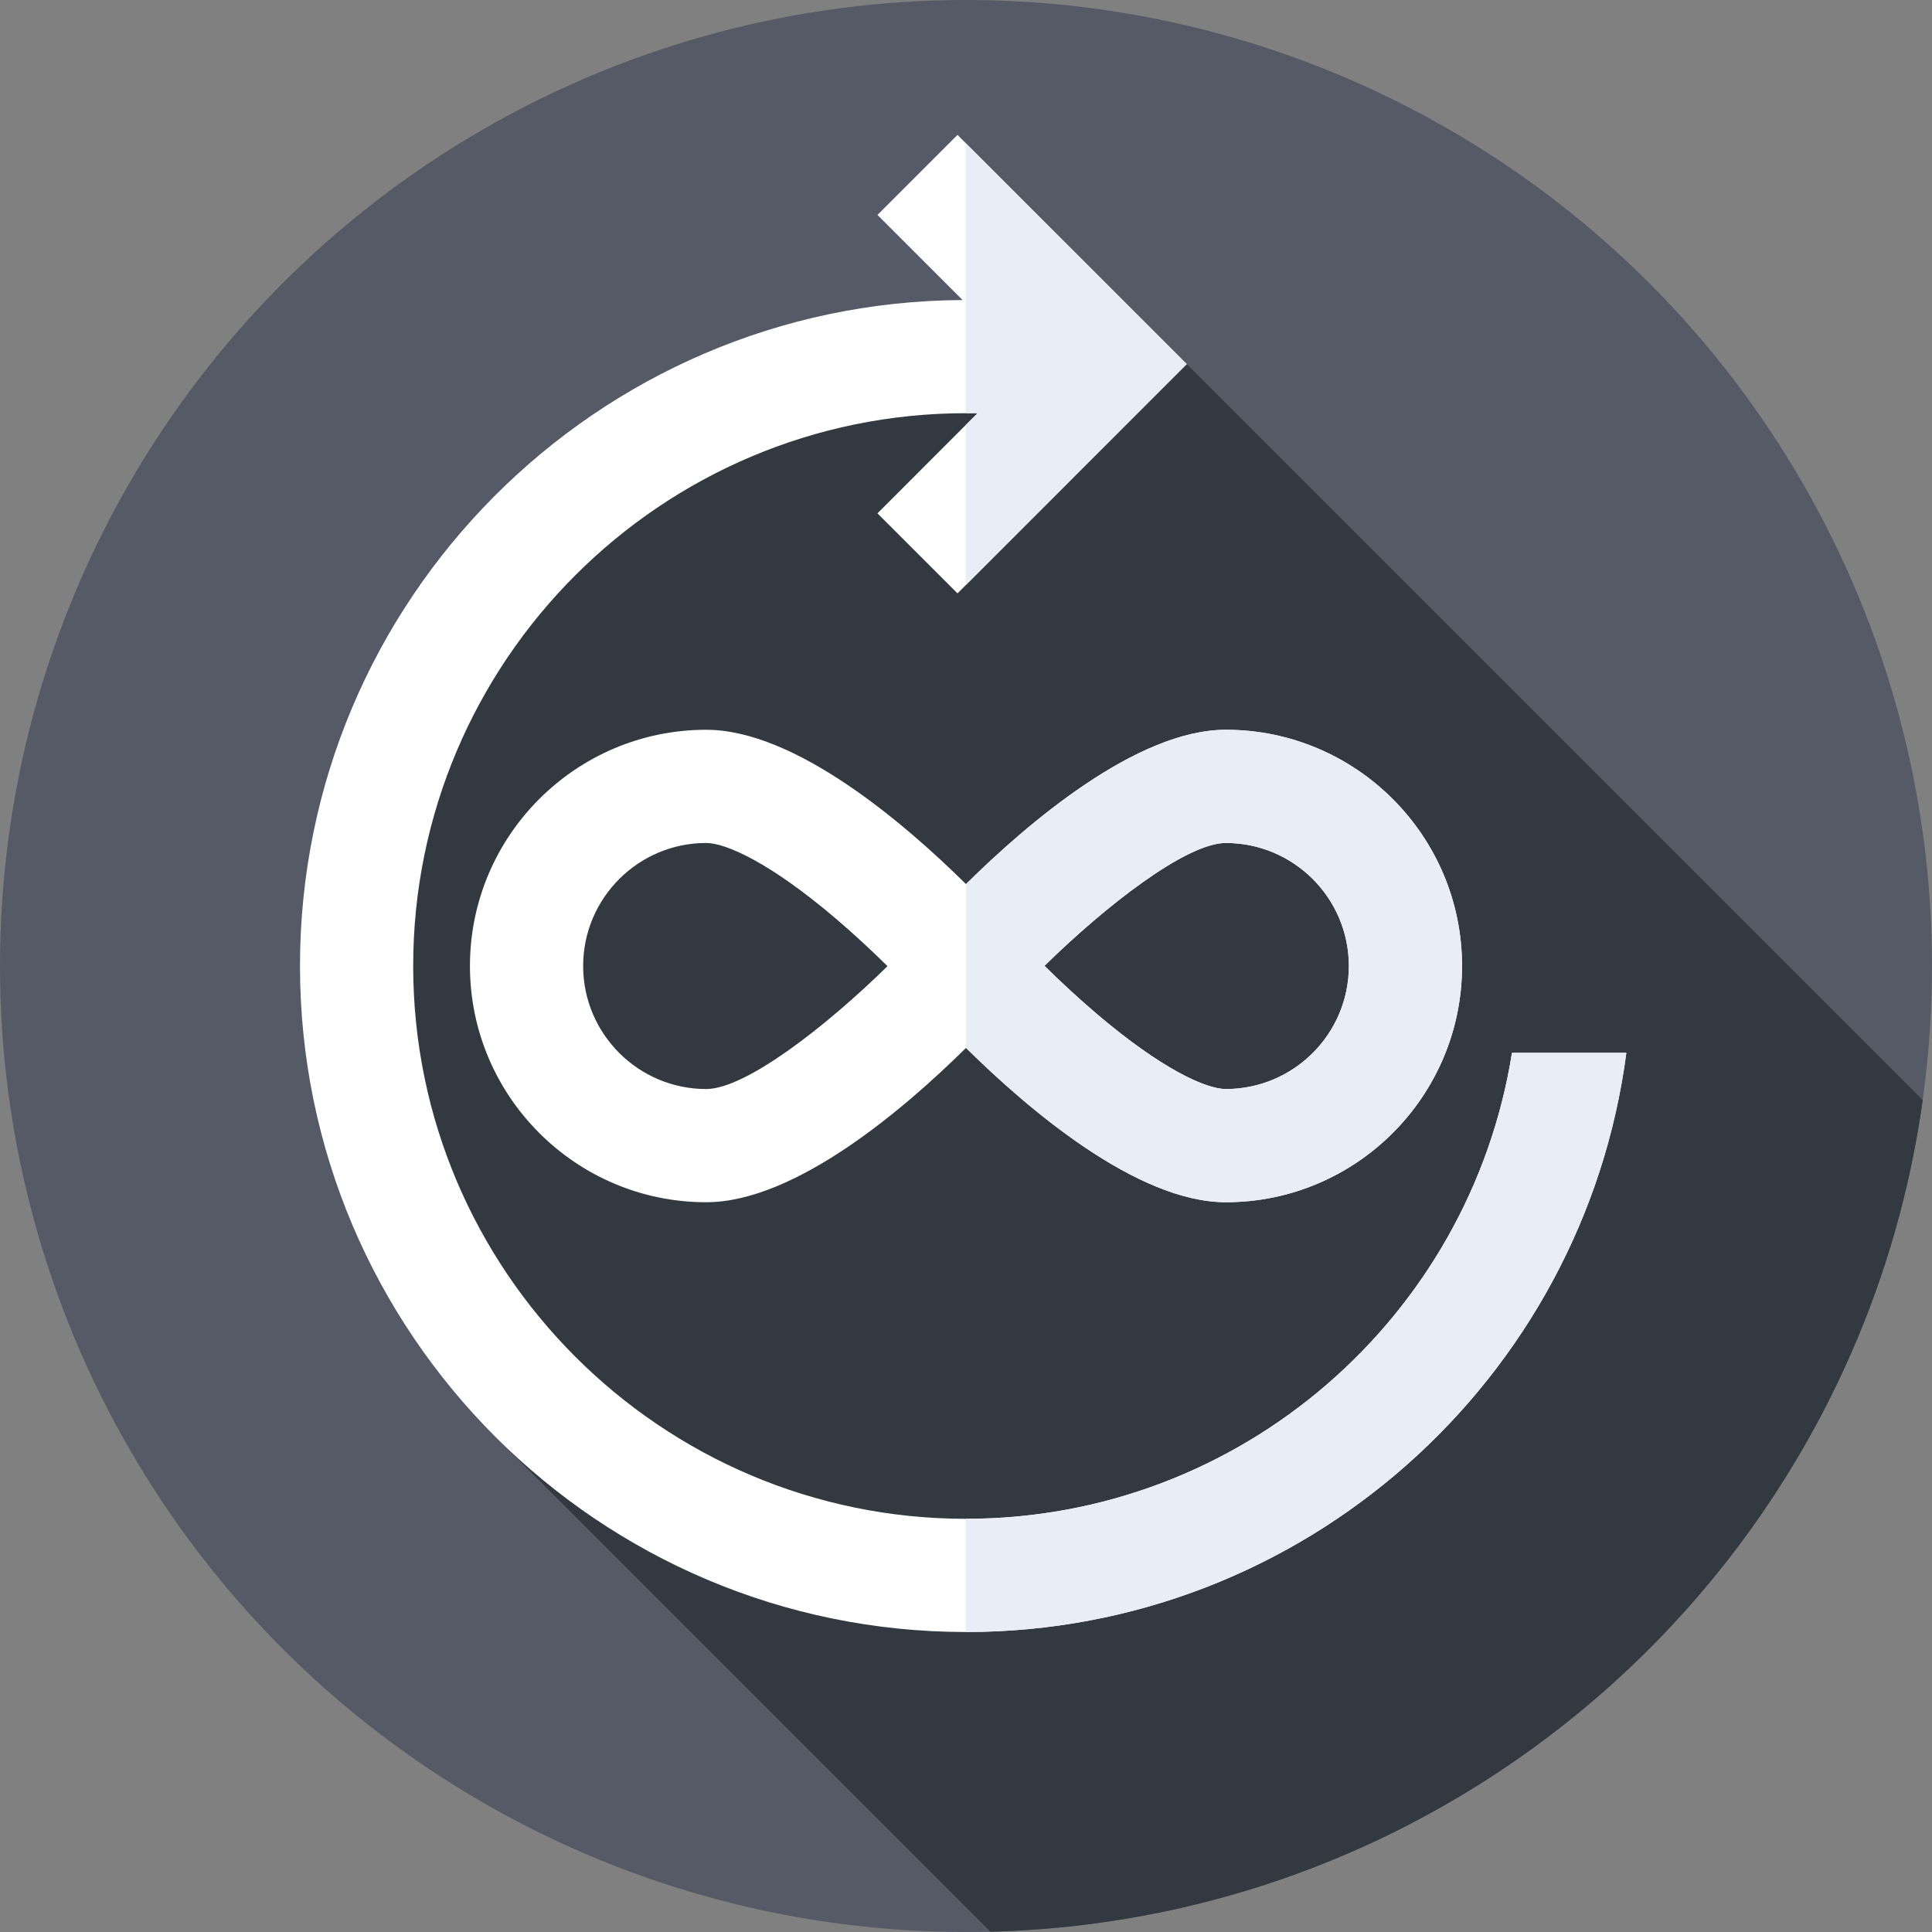
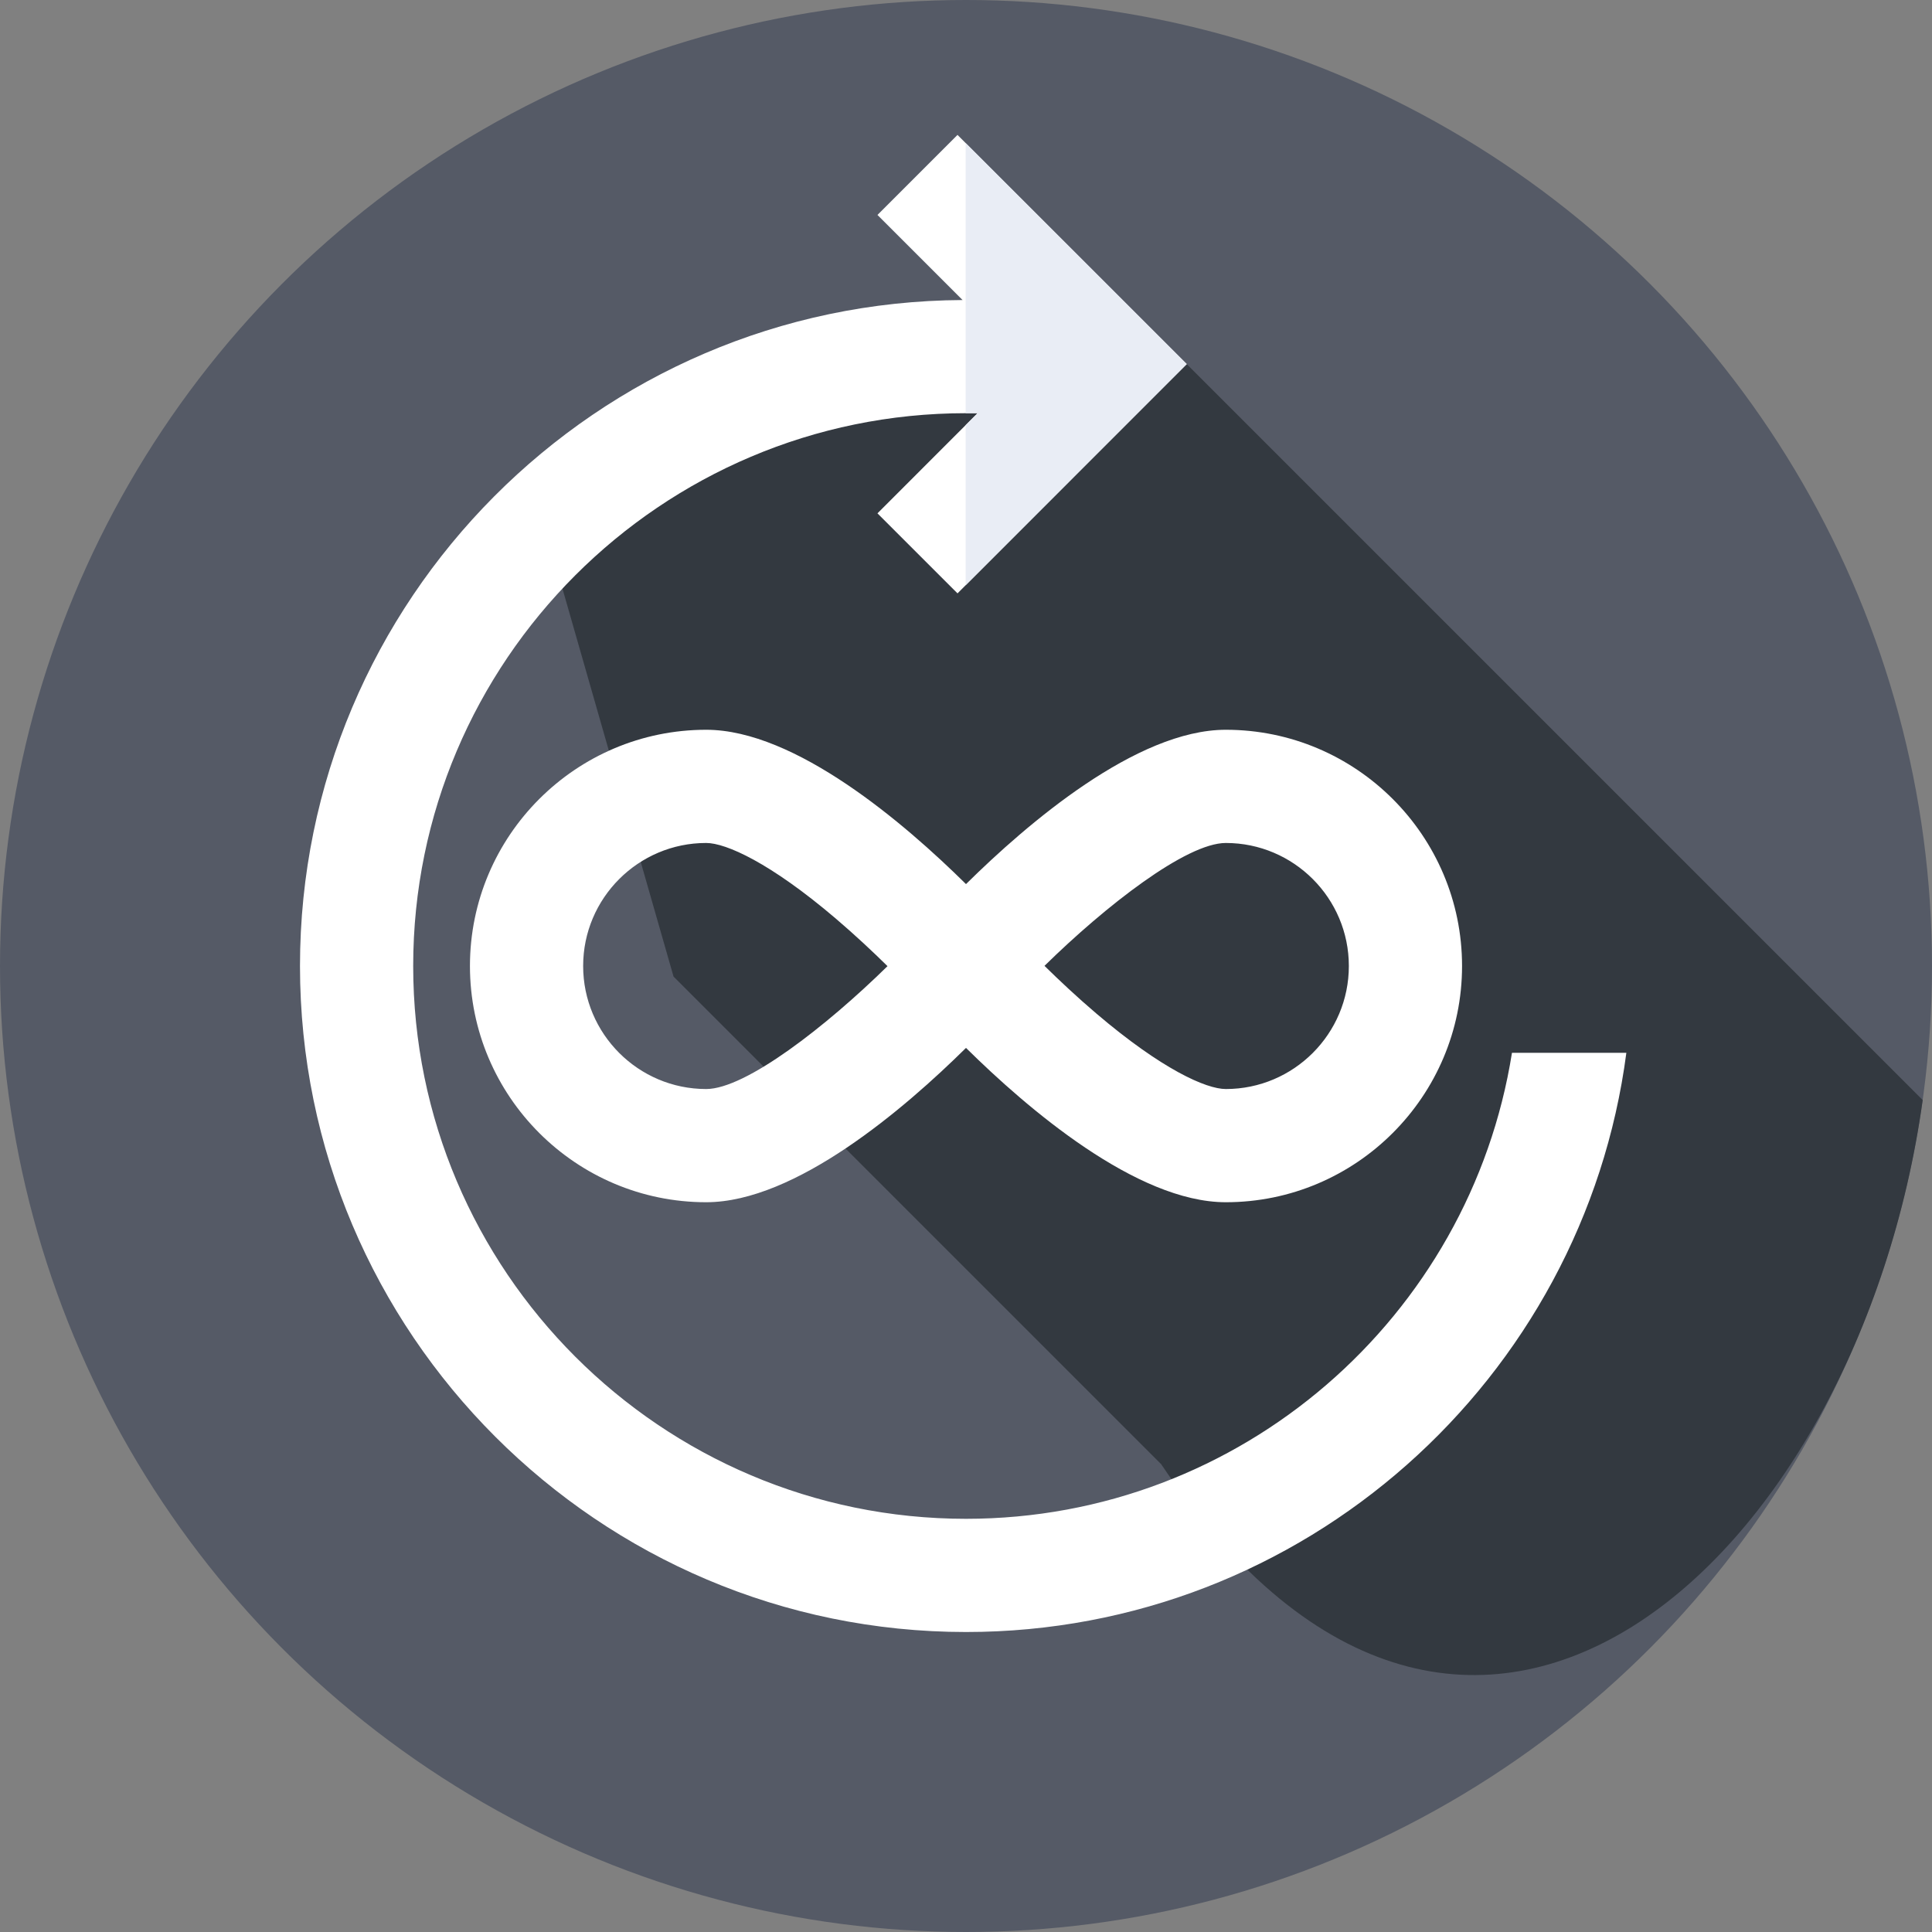
<svg xmlns="http://www.w3.org/2000/svg" version="1.1" id="Capa_1" x="0px" y="0px" viewBox="0 0 512 512" style="enable-background:new 0 0 512 512;" xml:space="preserve" width="512" height="512">
  <rect x="0" y="0" width="512" height="512" fill="#808080" stroke="none" />
  <g>
    <g>
      <g>
        <g>
          <g>
            <g>
              <g>
                <g>
                  <g>
                    <g>
                      <g>
                        <g>
                          <circle style="fill:#555A66;" cx="256" cy="256" r="256" />
                        </g>
                      </g>
                    </g>
                  </g>
                </g>
              </g>
            </g>
          </g>
        </g>
      </g>
    </g>
-     <path style="fill:#333940;" d="M509.535,291.525L314.497,96.488h-57.699l-114.583,35.607L96.976,256l36.282,126.704   l129.214,129.214C388.881,508.781,492.528,414.009,509.535,291.525z" />
+     <path style="fill:#333940;" d="M509.535,291.525L314.497,96.488h-57.699l-114.583,35.607l36.282,126.704   l129.214,129.214C388.881,508.781,492.528,414.009,509.535,291.525z" />
    <g>
      <path style="fill:#FFFFFF;" d="M400.688,279C389.618,348.892,328.956,402.5,256,402.5c-80.78,0-146.5-65.72-146.5-146.5    S175.22,109.5,256,109.5h3.068l-26.533,26.54l21.216,21.21l60.746-60.762L253.75,35.75l-21.212,21.215l22.551,22.547    C158.185,80.005,79.5,158.982,79.5,256c0,97.322,79.178,176.5,176.5,176.5c89.528,0,163.696-67.005,175.002-153.5H400.688z" />
    </g>
    <g>
-       <path style="fill:#E9EDF5;" d="M400.688,279C389.618,348.892,328.956,402.5,256,402.5c-0.032,0-0.063-0.001-0.095-0.001v30    c0.032,0,0.063,0.001,0.095,0.001c89.528,0,163.696-67.005,175.002-153.5H400.688z" />
      <path style="fill:#E9EDF5;" d="M256,109.5h3.068l-3.164,3.165v42.432l58.592-58.608l-58.592-58.583v71.597    C255.937,109.501,255.968,109.5,256,109.5z" />
    </g>
    <path style="fill:#FFFFFF;" d="M324.855,193.396c-23.665,0-52.644,24.875-68.855,40.899c-16.211-16.024-45.19-40.899-68.855-40.899   c-34.52,0-62.604,28.084-62.604,62.604s28.084,62.604,62.604,62.604c23.665,0,52.644-24.875,68.855-40.899   c16.211,16.024,45.19,40.899,68.855,40.899c34.52,0,62.604-28.084,62.604-62.604S359.375,193.396,324.855,193.396z    M187.145,288.604c-17.978,0-32.604-14.626-32.604-32.604s14.626-32.604,32.604-32.604c5.234,0,16.995,5.254,34.304,20.001   c5.18,4.413,9.915,8.868,13.749,12.642C219.039,271.903,197.641,288.604,187.145,288.604z M324.855,288.604   c-5.234,0-16.995-5.254-34.304-20.001c-5.18-4.413-9.915-8.868-13.749-12.642c16.158-15.863,37.557-32.563,48.053-32.563   c17.978,0,32.604,14.626,32.604,32.604S342.833,288.604,324.855,288.604z" />
-     <path style="fill:#E9EDF5;" d="M256,277.705c16.211,16.024,45.19,40.899,68.855,40.899c34.52,0,62.604-28.084,62.604-62.604   s-28.084-62.604-62.604-62.604c-23.665,0-52.644,24.875-68.855,40.899V277.705z M324.855,288.604   c-5.234,0-16.995-5.254-34.304-20.001c-5.18-4.413-9.915-8.868-13.749-12.642c16.158-15.863,37.557-32.563,48.053-32.563   c17.978,0,32.604,14.626,32.604,32.604S342.833,288.604,324.855,288.604z" />
  </g>
</svg>